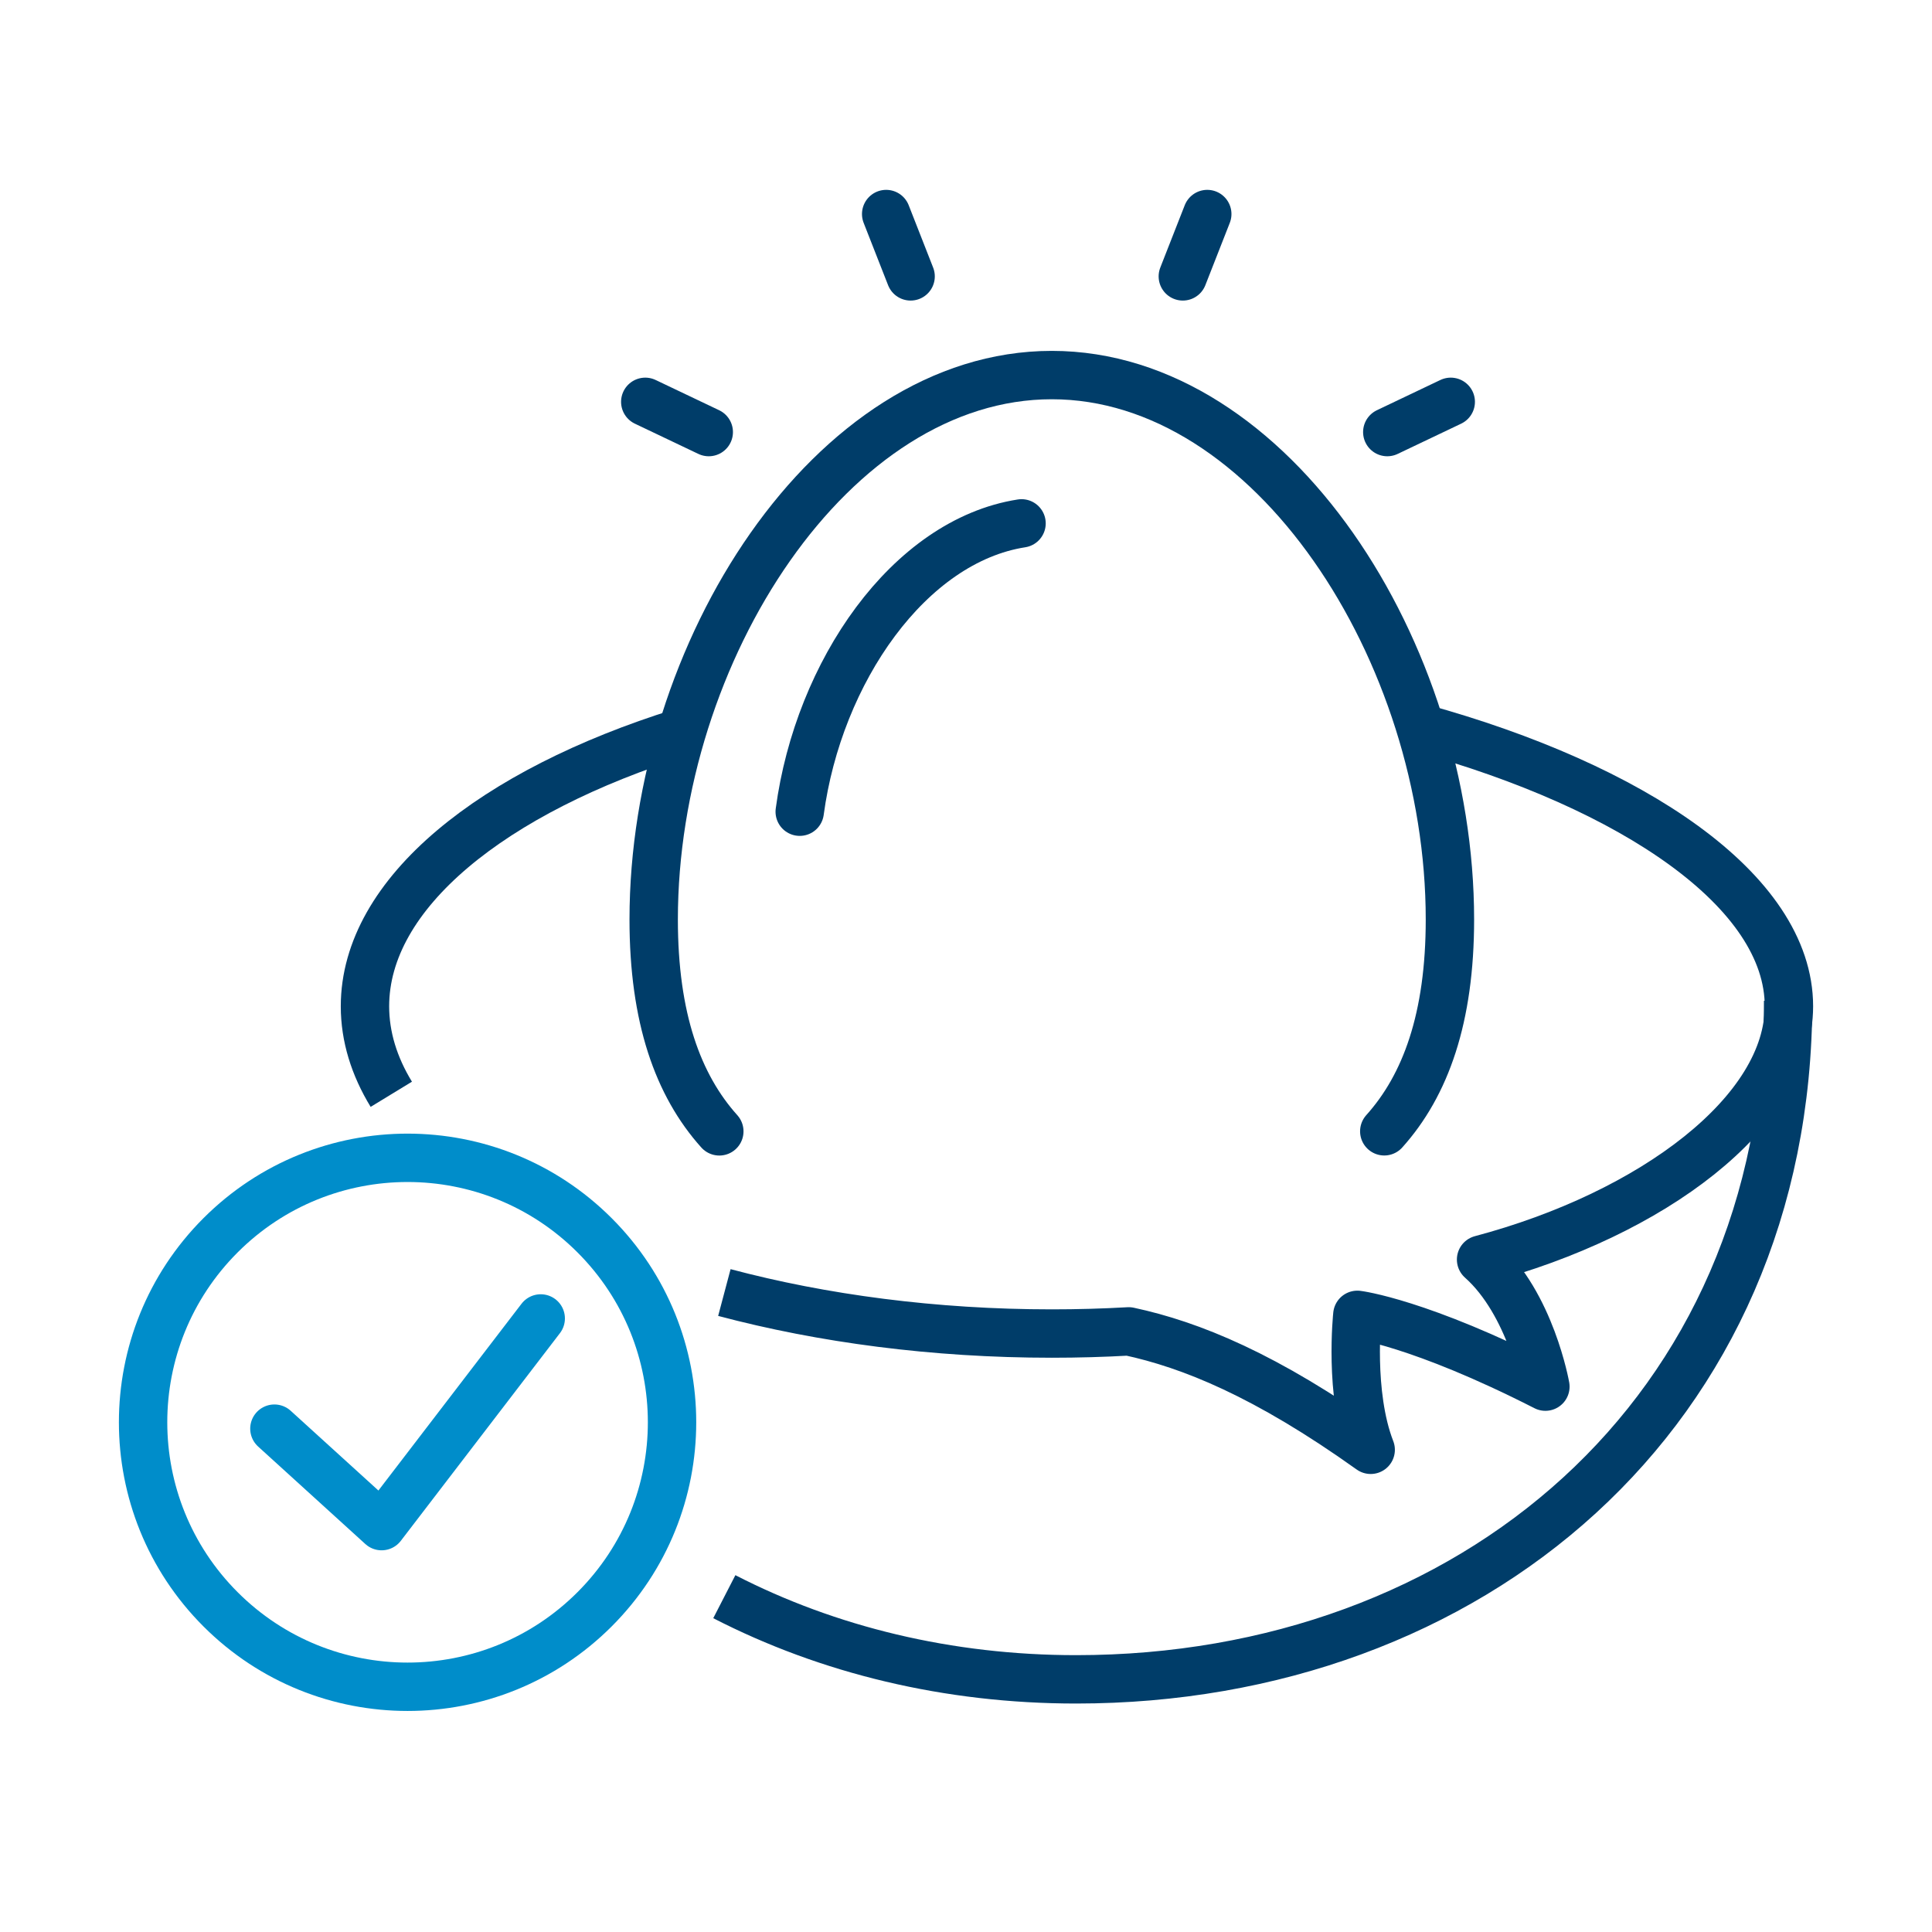
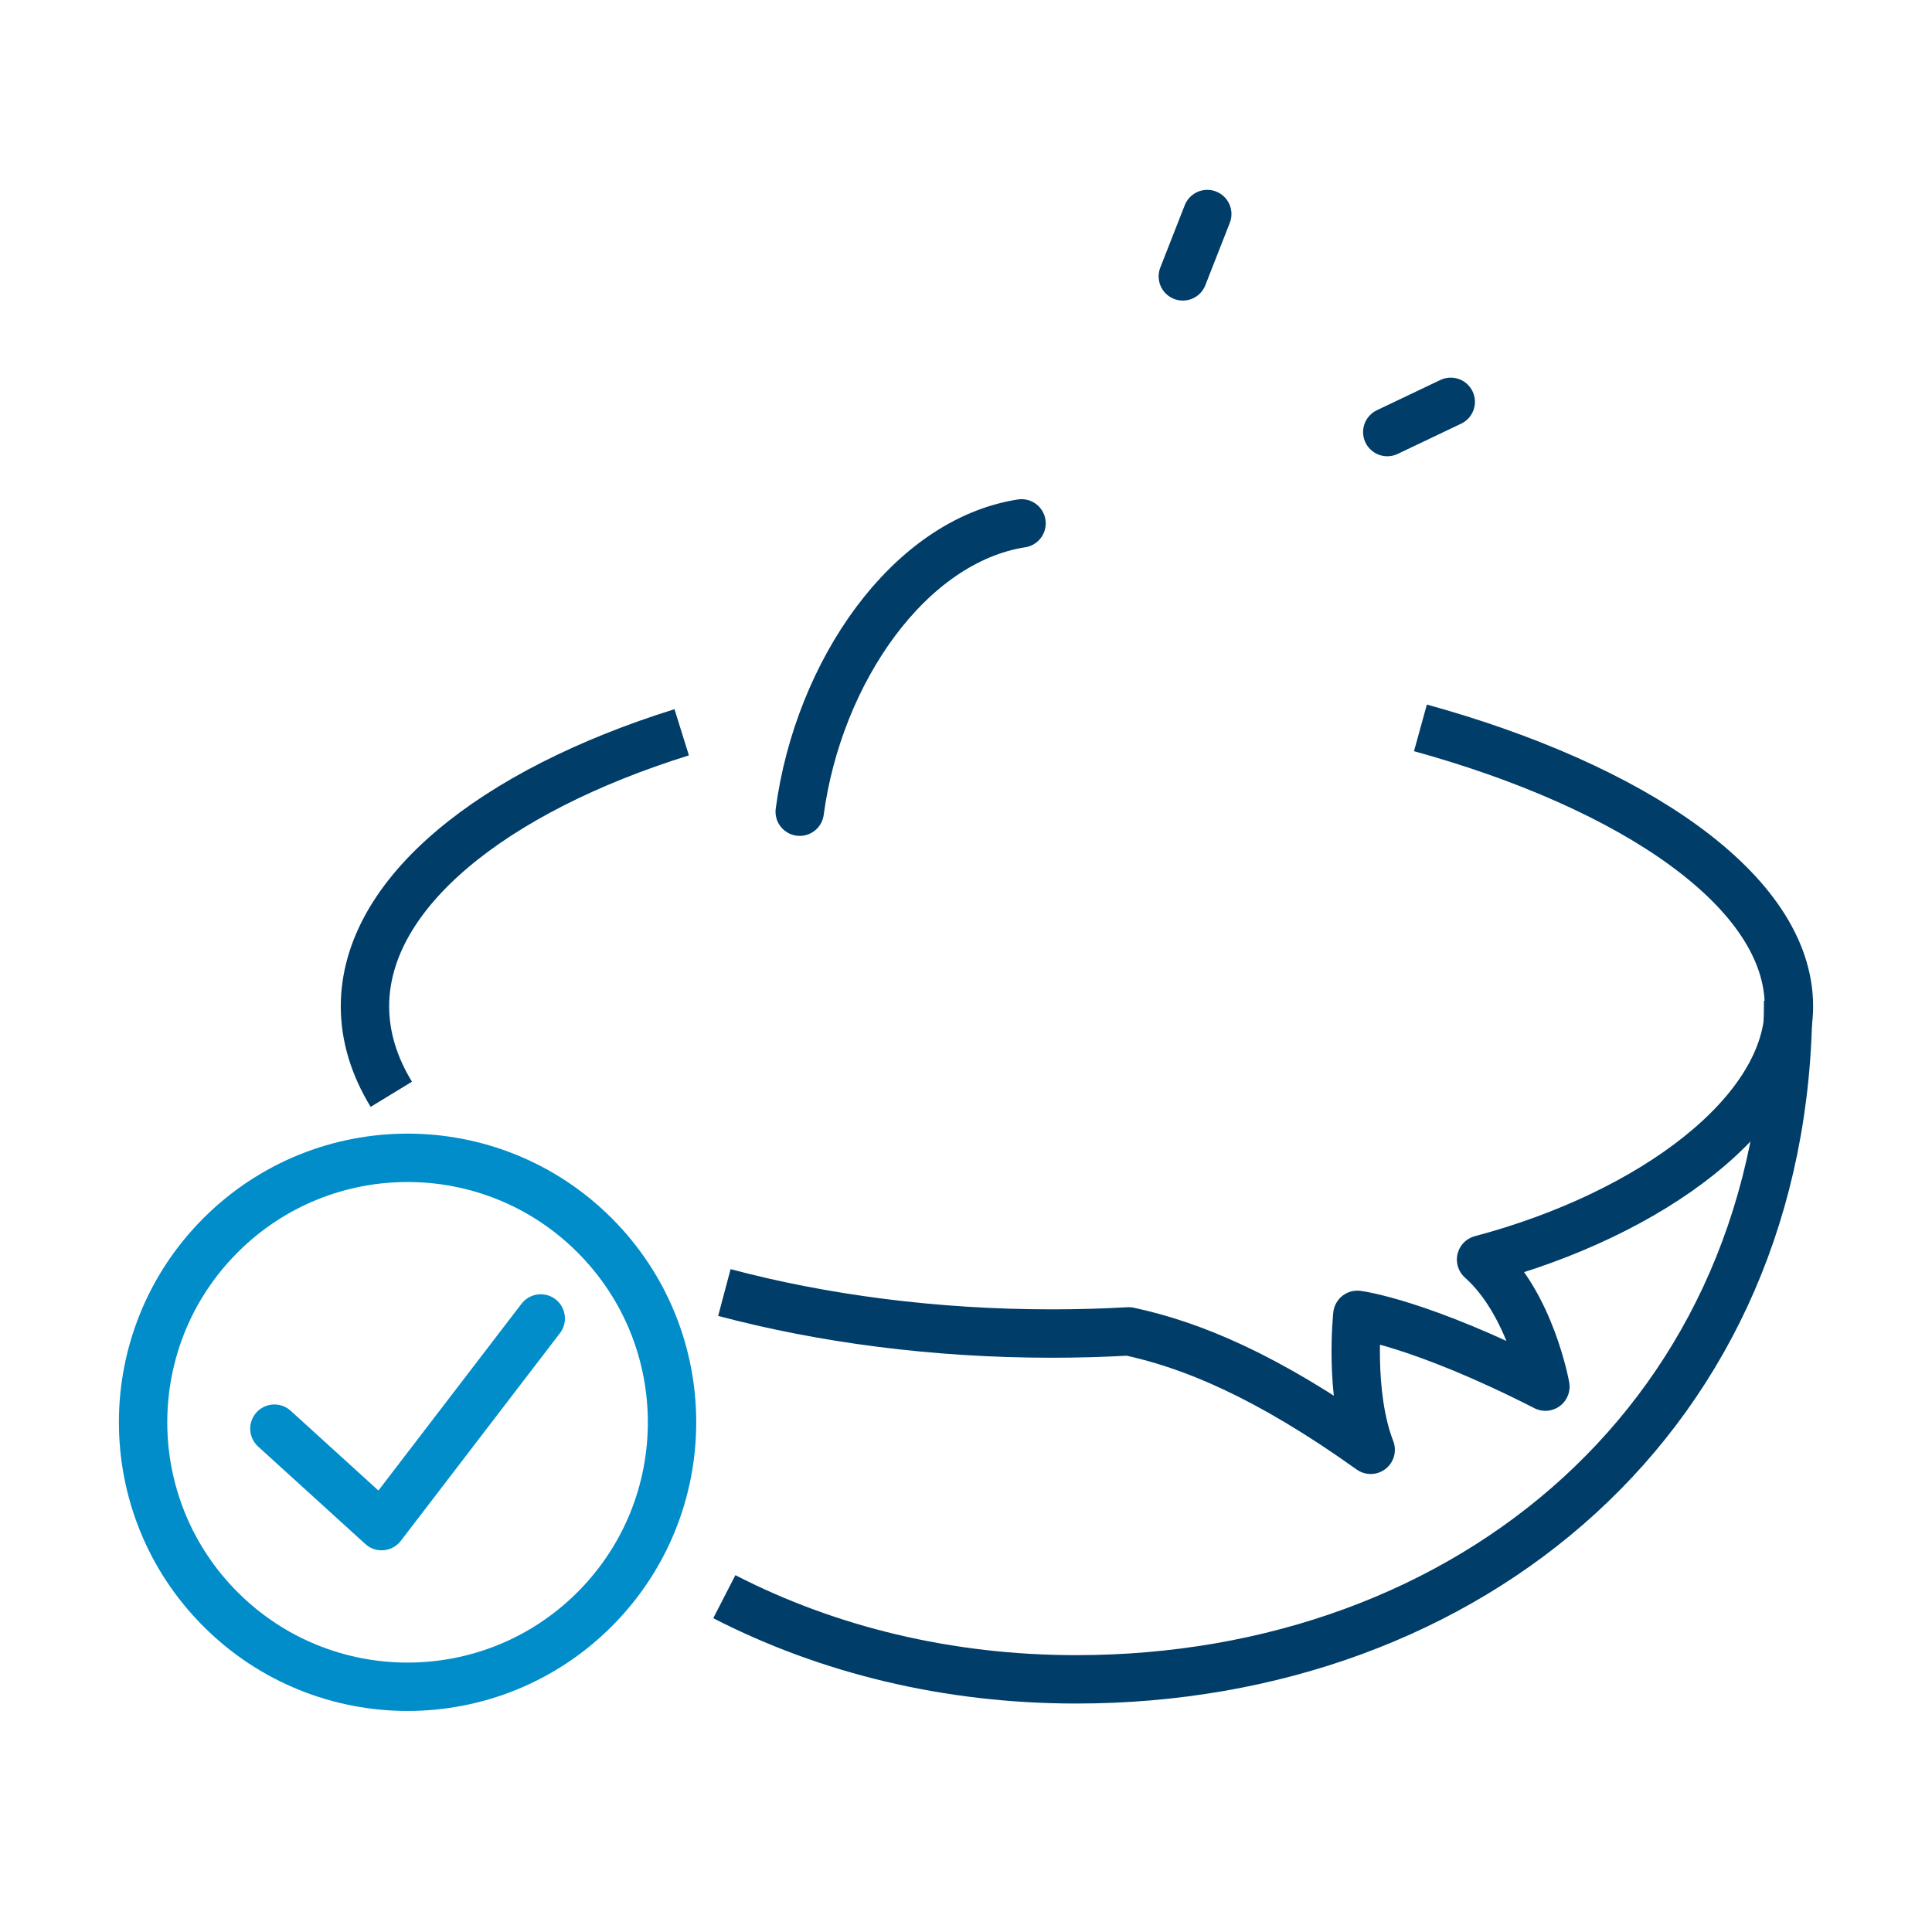
<svg xmlns="http://www.w3.org/2000/svg" id="a" viewBox="0 0 75 75">
  <defs>
    <style>.b,.c,.d{stroke-linecap:round;}.b,.c,.d,.e,.f{fill:none;stroke-width:1.878px;}.b,.d,.f{stroke:#003d69;}.c,.d,.f{stroke-linejoin:round;}.c,.e{stroke:#008dca;}.e{stroke-miterlimit:10;}</style>
  </defs>
-   <path class="b" d="m53.737,43.917c1.608-1.79,2.549-4.405,2.549-8.222,0-10.39-6.92-21.135-15.456-21.135s-15.454,10.744-15.454,21.135c0,3.818.941,6.434,2.548,8.224" />
  <path class="b" d="m39.656,20.317c-4.367.683-7.88,5.761-8.611,11.193" />
  <path class="f" d="m28.12,50.176c3.804,1.011,8.145,1.592,12.71,1.592,1.008,0,2.004-.028,2.988-.084,2.407.517,5.322,1.692,9.392,4.597-.848-2.178-.518-5.239-.518-5.239,0,0,2.406.292,7.3,2.787,0,0-.564-3.214-2.497-4.933,6.653-1.768,11.951-5.736,11.951-9.832,0-4.485-6.074-8.538-14.305-10.808" />
  <path class="f" d="m26.463,28.427c-7.337,2.291-12.295,6.248-12.295,10.638,0,1.178.357,2.324,1.022,3.415" />
-   <line class="d" x1="25.049" y1="15.599" x2="27.514" y2="16.773" />
-   <line class="d" x1="34.401" y1="8.309" x2="35.35" y2="10.729" />
  <line class="d" x1="46.866" y1="8.309" x2="45.917" y2="10.729" />
  <line class="d" x1="56.318" y1="15.599" x2="53.854" y2="16.773" />
  <circle class="e" cx="15.821" cy="55.213" r="10.267" transform="translate(-34.407 27.359) rotate(-45)" />
  <polyline class="c" points="20.991 51.182 14.814 59.244 10.652 55.46" />
  <path class="f" d="m69.415,38.85c0,16.065-12.374,26.342-27.639,26.342-4.968,0-9.629-1.137-13.658-3.209" />
</svg>